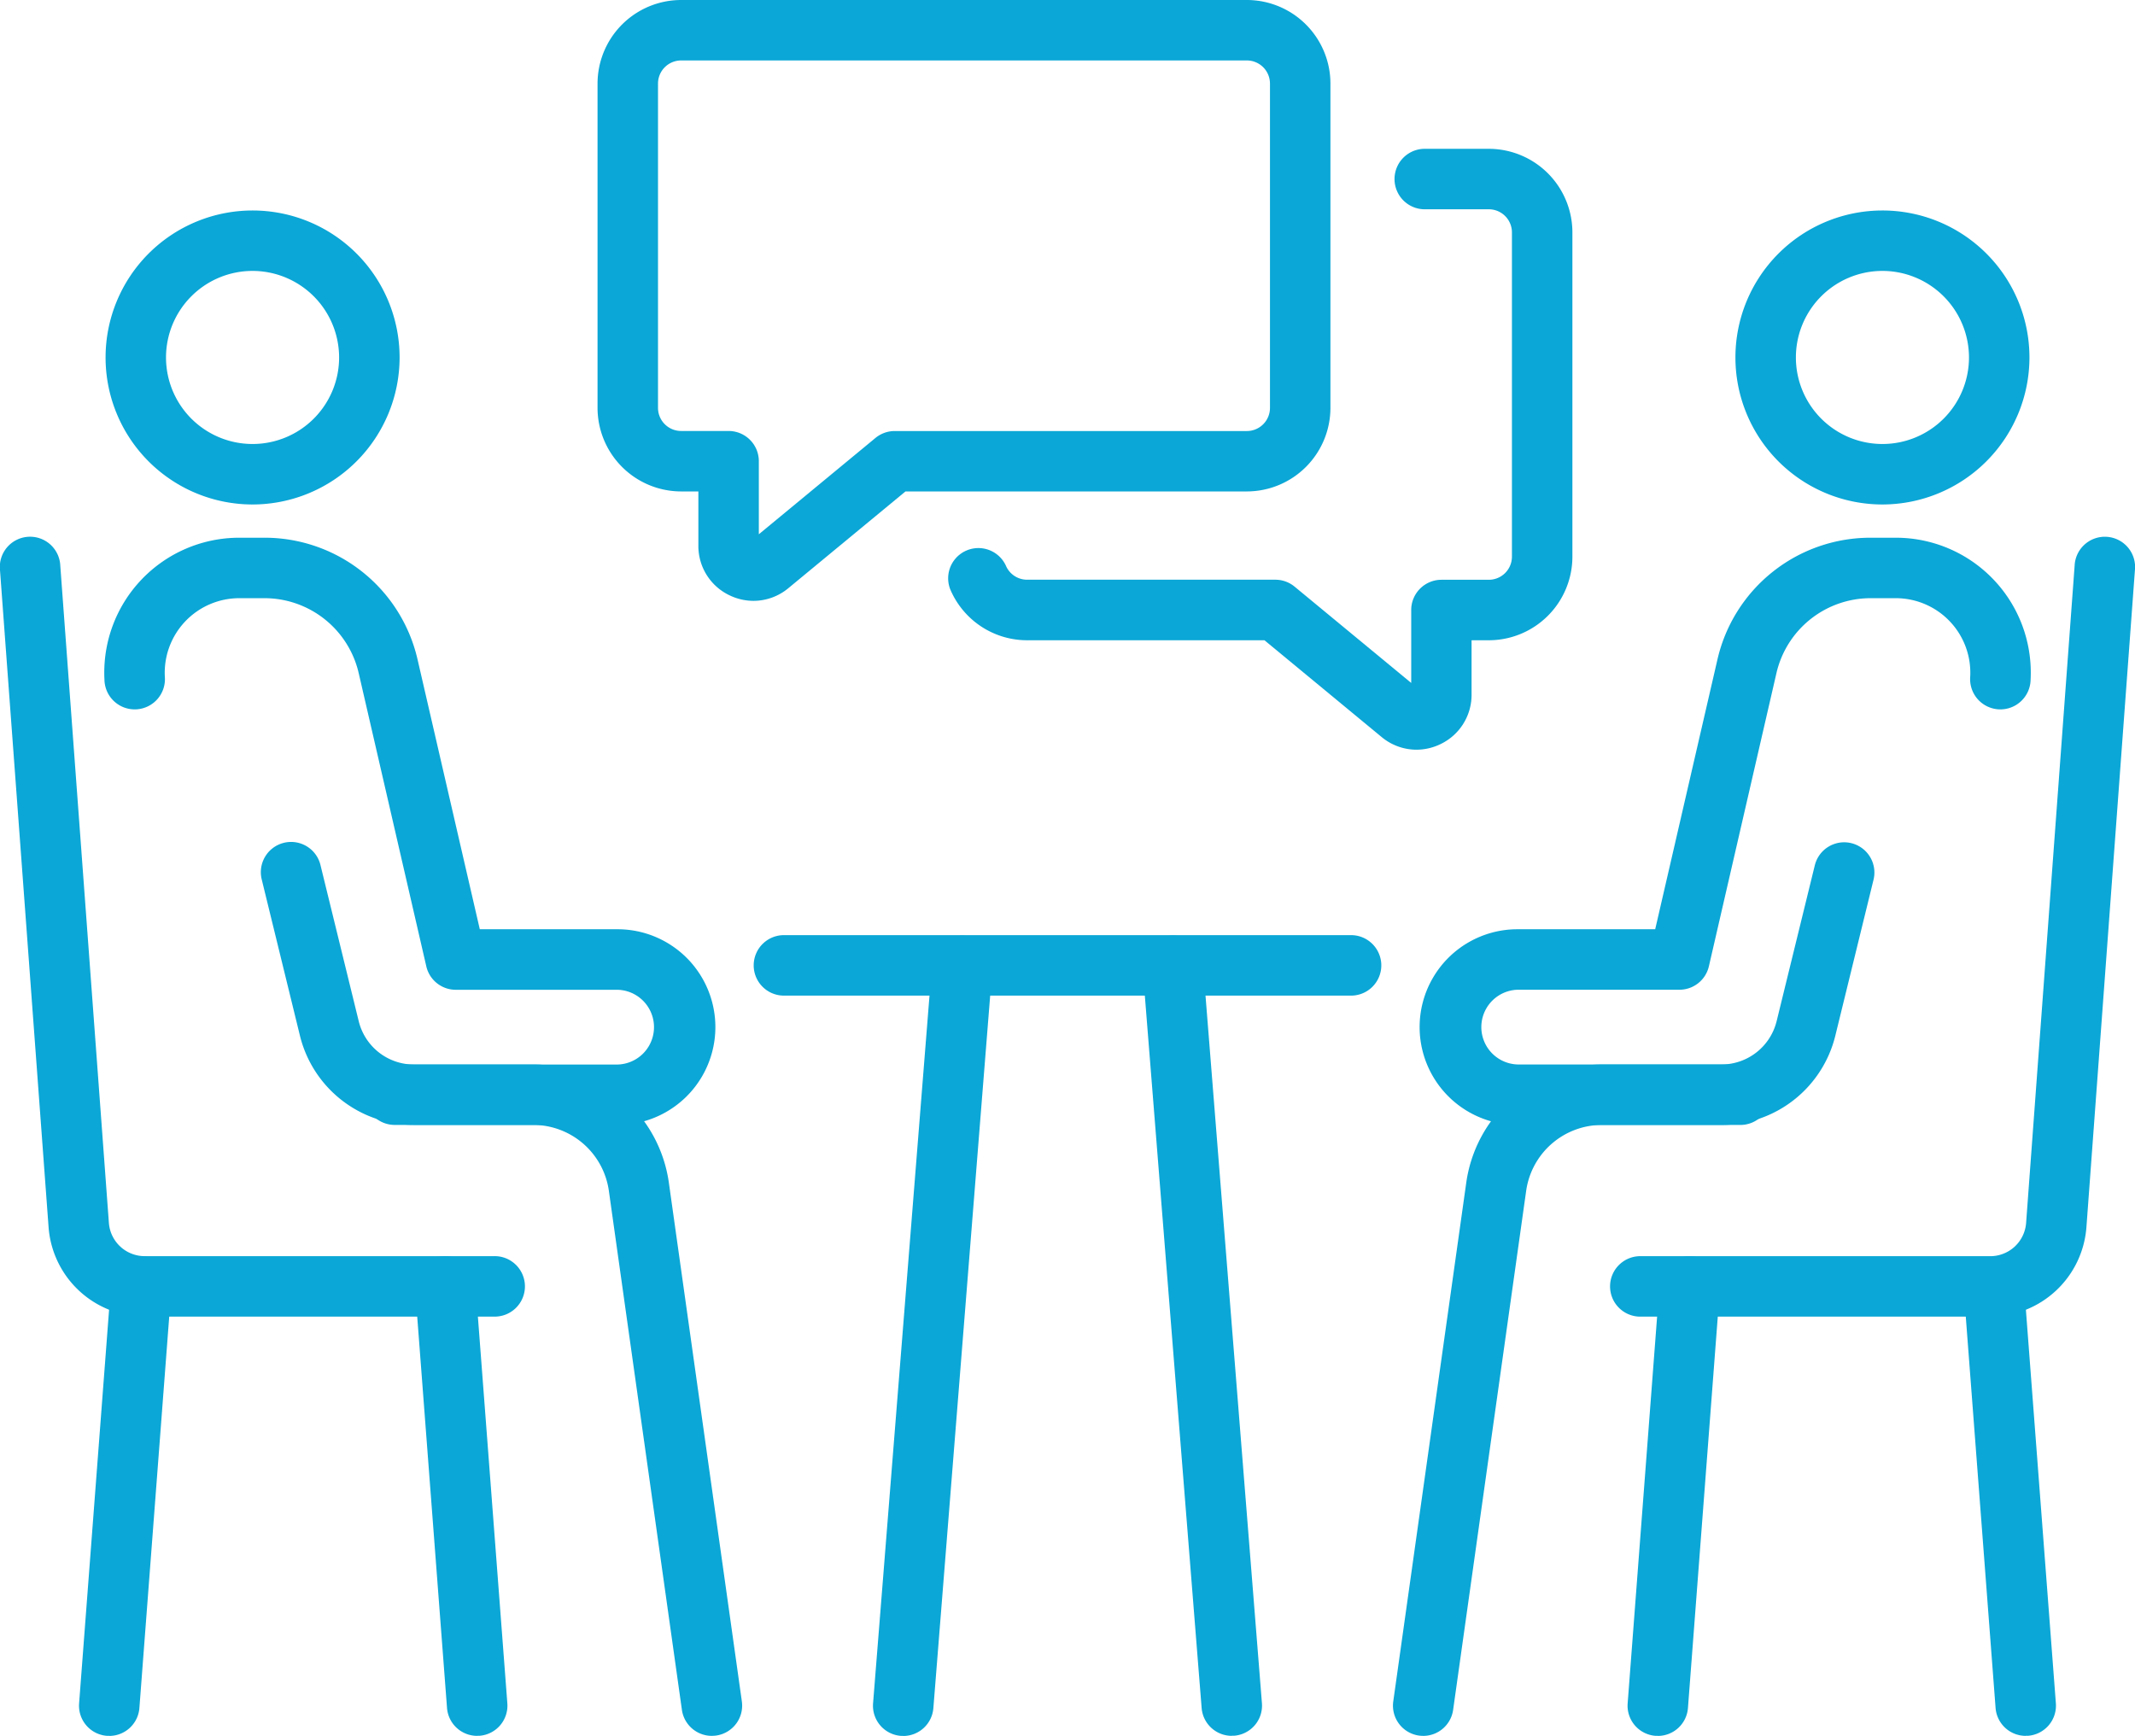
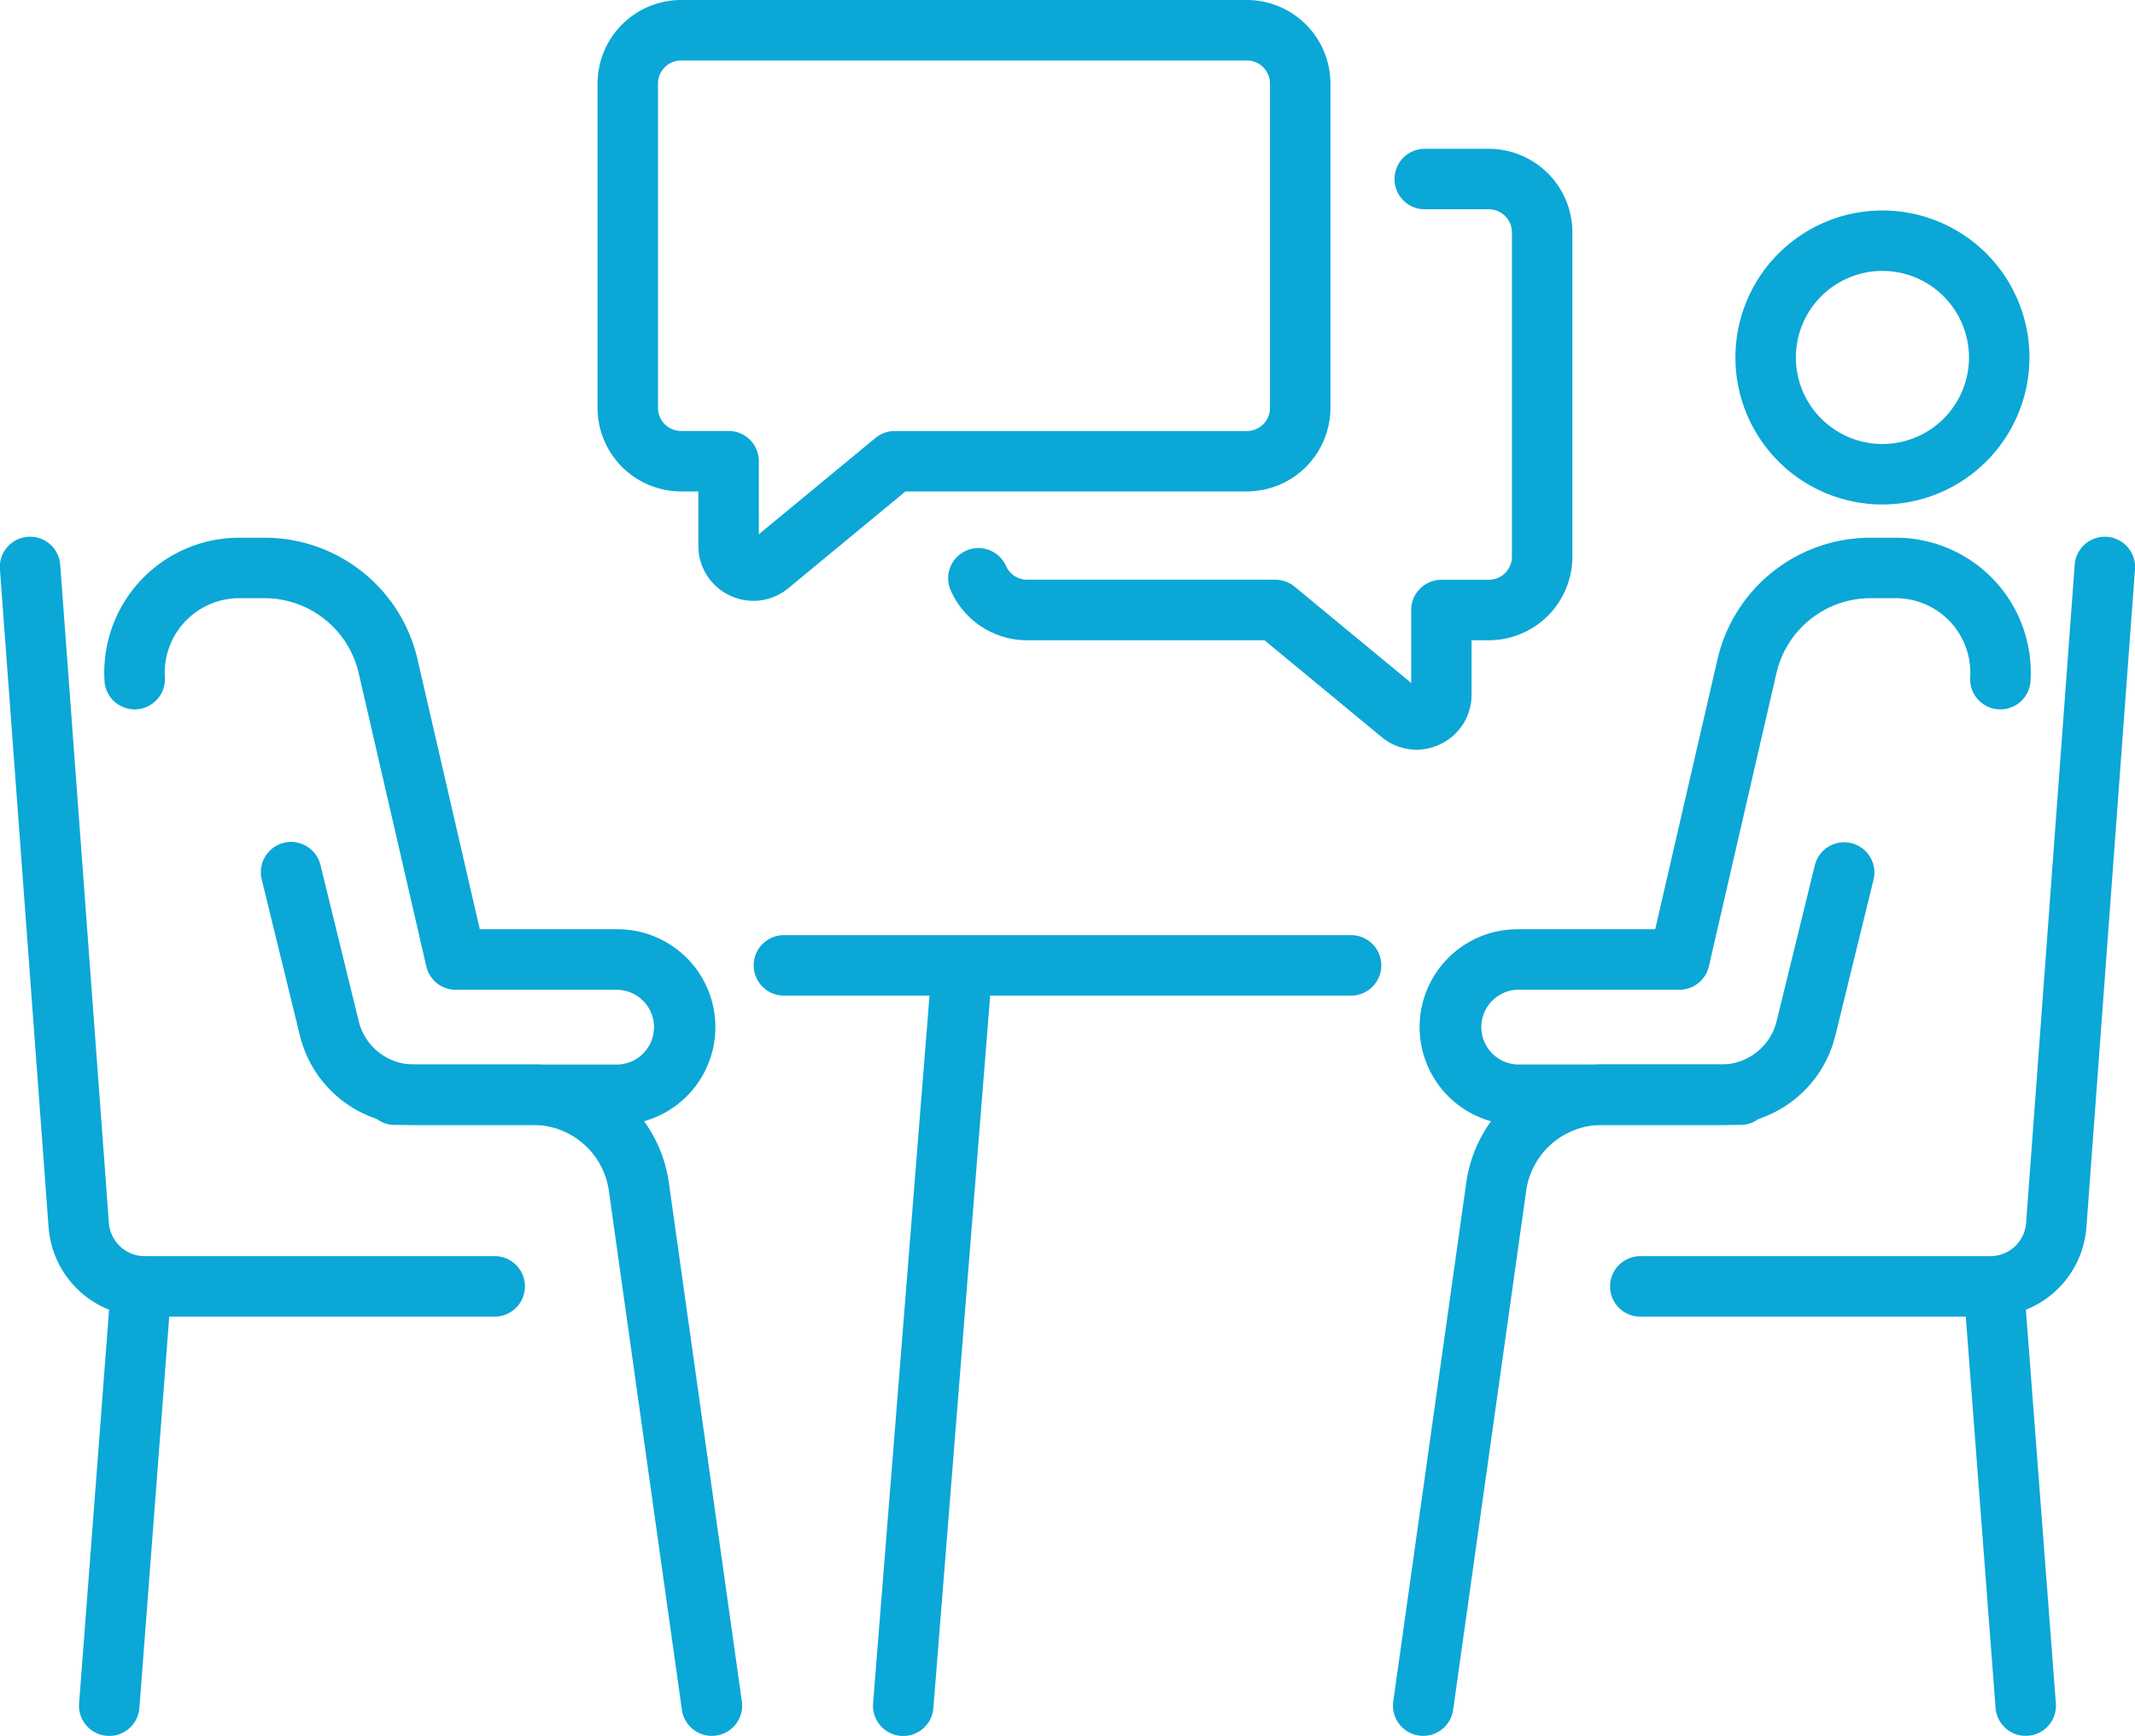
<svg xmlns="http://www.w3.org/2000/svg" id="icon_price01" width="75.954" height="61.76" viewBox="0 0 75.954 61.76">
  <defs>
    <clipPath id="clip-path">
      <rect id="矩形_824" data-name="矩形 824" width="75.954" height="61.76" fill="#0ba7d6" />
    </clipPath>
  </defs>
  <g id="组_1178" data-name="组 1178" clip-path="url(#clip-path)">
    <path id="路径_1093" data-name="路径 1093" d="M69.695,21.378a1.965,1.965,0,0,1-.839-.19,1.941,1.941,0,0,1-1.124-1.771V17.485h-.614a2.977,2.977,0,0,1-2.973-2.974V2.973A2.977,2.977,0,0,1,67.118,0H87.245a2.976,2.976,0,0,1,2.973,2.973V14.511a2.977,2.977,0,0,1-2.973,2.974H75.1l-4.167,3.442a1.944,1.944,0,0,1-1.242.451M67.118,2.151a.823.823,0,0,0-.822.822V14.511a.823.823,0,0,0,.822.823h1.69a1.075,1.075,0,0,1,1.075,1.075v2.6l4.149-3.427a1.077,1.077,0,0,1,.685-.246H87.245a.823.823,0,0,0,.822-.823V2.973a.823.823,0,0,0-.822-.822Z" transform="translate(-42.887)" fill="#0ba7d6" />
    <path id="路径_1094" data-name="路径 1094" d="M118.417,37.356a1.945,1.945,0,0,1-1.242-.452l-4.167-3.442h-8.441a2.969,2.969,0,0,1-2.739-1.816,1.076,1.076,0,0,1,1.981-.838.821.821,0,0,0,.758.5h8.828a1.075,1.075,0,0,1,.685.246l4.149,3.427v-2.6A1.076,1.076,0,0,1,119.3,31.31h1.69a.823.823,0,0,0,.822-.822V18.95a.823.823,0,0,0-.822-.822h-2.246a1.076,1.076,0,1,1,0-2.151h2.246a2.976,2.976,0,0,1,2.973,2.973V30.489a2.976,2.976,0,0,1-2.973,2.973h-.614v1.933a1.941,1.941,0,0,1-1.124,1.771,1.962,1.962,0,0,1-.838.19" transform="translate(-68.024 -10.682)" fill="#0ba7d6" />
    <path id="路径_1095" data-name="路径 1095" d="M51.545,138.167a1.076,1.076,0,0,1-1.063-.926l-2.6-18.478A2.724,2.724,0,0,0,45.2,116.43H40.3a1.076,1.076,0,1,1,0-2.151h4.9a4.885,4.885,0,0,1,4.815,4.184l2.6,18.478a1.076,1.076,0,0,1-.915,1.215,1.176,1.176,0,0,1-.151.01" transform="translate(-26.223 -76.406)" fill="#0ba7d6" />
    <path id="路径_1096" data-name="路径 1096" d="M29.455,78.622H22.212a4.169,4.169,0,0,1-4.058-3.185L16.8,69.9a1.076,1.076,0,1,1,2.09-.512l1.357,5.54a2.023,2.023,0,0,0,1.969,1.545h7.243a1.33,1.33,0,0,0,0-2.659H23.7a1.076,1.076,0,0,1-1.048-.834L20.25,62.56a3.441,3.441,0,0,0-3.368-2.679H16a2.653,2.653,0,0,0-2.65,2.79,1.076,1.076,0,1,1-2.148.111A4.8,4.8,0,0,1,16,57.73h.88a5.581,5.581,0,0,1,5.464,4.346l2.211,9.584h4.9a3.481,3.481,0,0,1,0,6.962" transform="translate(-7.486 -38.598)" fill="#0ba7d6" />
-     <path id="路径_1097" data-name="路径 1097" d="M16.561,33.056a5.23,5.23,0,1,1,5.231-5.231,5.236,5.236,0,0,1-5.231,5.231m0-8.31a3.079,3.079,0,1,0,3.079,3.079,3.082,3.082,0,0,0-3.079-3.079" transform="translate(-7.576 -15.107)" fill="#0ba7d6" />
    <path id="路径_1098" data-name="路径 1098" d="M17.566,85.444H5.143a3.438,3.438,0,0,1-3.414-3.172L0,58.886a1.076,1.076,0,1,1,2.145-.158L3.874,82.113a1.278,1.278,0,0,0,1.269,1.179H17.566a1.076,1.076,0,1,1,0,2.151" transform="translate(0 -38.599)" fill="#0ba7d6" />
    <path id="路径_1099" data-name="路径 1099" d="M9.56,151.927l-.083,0a1.075,1.075,0,0,1-.991-1.154l1.136-14.916a1.076,1.076,0,0,1,2.146.163l-1.137,14.916a1.076,1.076,0,0,1-1.071.994" transform="translate(-5.672 -90.167)" fill="#0ba7d6" />
-     <path id="路径_1100" data-name="路径 1100" d="M46.761,151.928a1.076,1.076,0,0,1-1.072-.994l-1.136-14.916a1.076,1.076,0,0,1,2.146-.163l1.136,14.916a1.076,1.076,0,0,1-.991,1.154l-.083,0" transform="translate(-29.786 -90.167)" fill="#0ba7d6" />
    <path id="路径_1101" data-name="路径 1101" d="M150.606,138.167a1.176,1.176,0,0,1-.151-.01,1.076,1.076,0,0,1-.915-1.215l2.6-18.478a4.885,4.885,0,0,1,4.815-4.184h4.9a1.076,1.076,0,1,1,0,2.151h-4.9a2.724,2.724,0,0,0-2.685,2.333l-2.6,18.478a1.076,1.076,0,0,1-1.064.926" transform="translate(-99.974 -76.406)" fill="#0ba7d6" />
    <path id="路径_1102" data-name="路径 1102" d="M163.12,78.622h-7.244a3.481,3.481,0,0,1,0-6.962h4.9l2.211-9.584a5.582,5.582,0,0,1,5.464-4.346h.88a4.8,4.8,0,0,1,4.8,5.052,1.076,1.076,0,1,1-2.148-.111,2.652,2.652,0,0,0-2.65-2.79h-.88a3.44,3.44,0,0,0-3.367,2.679l-2.4,10.418a1.076,1.076,0,0,1-1.048.834h-5.754a1.33,1.33,0,0,0,0,2.659h7.244a2.024,2.024,0,0,0,1.969-1.545l1.357-5.54a1.075,1.075,0,1,1,2.089.512l-1.357,5.54a4.169,4.169,0,0,1-4.058,3.185" transform="translate(-101.891 -38.598)" fill="#0ba7d6" />
    <path id="路径_1103" data-name="路径 1103" d="M191.523,33.056a5.23,5.23,0,1,1,5.23-5.231,5.236,5.236,0,0,1-5.23,5.231m0-8.31a3.079,3.079,0,1,0,3.079,3.079,3.082,3.082,0,0,0-3.079-3.079" transform="translate(-124.554 -15.107)" fill="#0ba7d6" />
    <path id="路径_1104" data-name="路径 1104" d="M186.434,85.444H174.011a1.076,1.076,0,1,1,0-2.151h12.423a1.278,1.278,0,0,0,1.269-1.179l1.726-23.385a1.076,1.076,0,1,1,2.145.158l-1.726,23.385a3.438,3.438,0,0,1-3.414,3.172" transform="translate(-115.623 -38.599)" fill="#0ba7d6" />
    <path id="路径_1105" data-name="路径 1105" d="M212.994,151.928a1.076,1.076,0,0,1-1.071-.994l-1.136-14.916a1.076,1.076,0,0,1,2.145-.163l1.136,14.916a1.075,1.075,0,0,1-.991,1.154l-.083,0" transform="translate(-140.929 -90.167)" fill="#0ba7d6" />
-     <path id="路径_1106" data-name="路径 1106" d="M175.794,151.927l-.083,0a1.075,1.075,0,0,1-.991-1.154l1.136-14.916a1.076,1.076,0,0,1,2.146.163l-1.137,14.916a1.076,1.076,0,0,1-1.071.994" transform="translate(-116.815 -90.167)" fill="#0ba7d6" />
    <path id="路径_1107" data-name="路径 1107" d="M94.79,128.886c-.029,0-.057,0-.087,0a1.075,1.075,0,0,1-.987-1.157l2.1-26.337a1.076,1.076,0,0,1,2.145.171l-2.1,26.337a1.076,1.076,0,0,1-1.071.99" transform="translate(-62.656 -67.125)" fill="#0ba7d6" />
-     <path id="路径_1108" data-name="路径 1108" d="M125.828,128.886a1.076,1.076,0,0,1-1.071-.99l-2.1-26.337a1.076,1.076,0,0,1,2.145-.171l2.1,26.337a1.075,1.075,0,0,1-.987,1.157c-.029,0-.058,0-.086,0" transform="translate(-82.008 -67.126)" fill="#0ba7d6" />
    <path id="路径_1109" data-name="路径 1109" d="M102.193,102.549H82.084a1.076,1.076,0,1,1,0-2.151h20.11a1.076,1.076,0,1,1,0,2.151" transform="translate(-54.162 -67.126)" fill="#0ba7d6" />
  </g>
</svg>